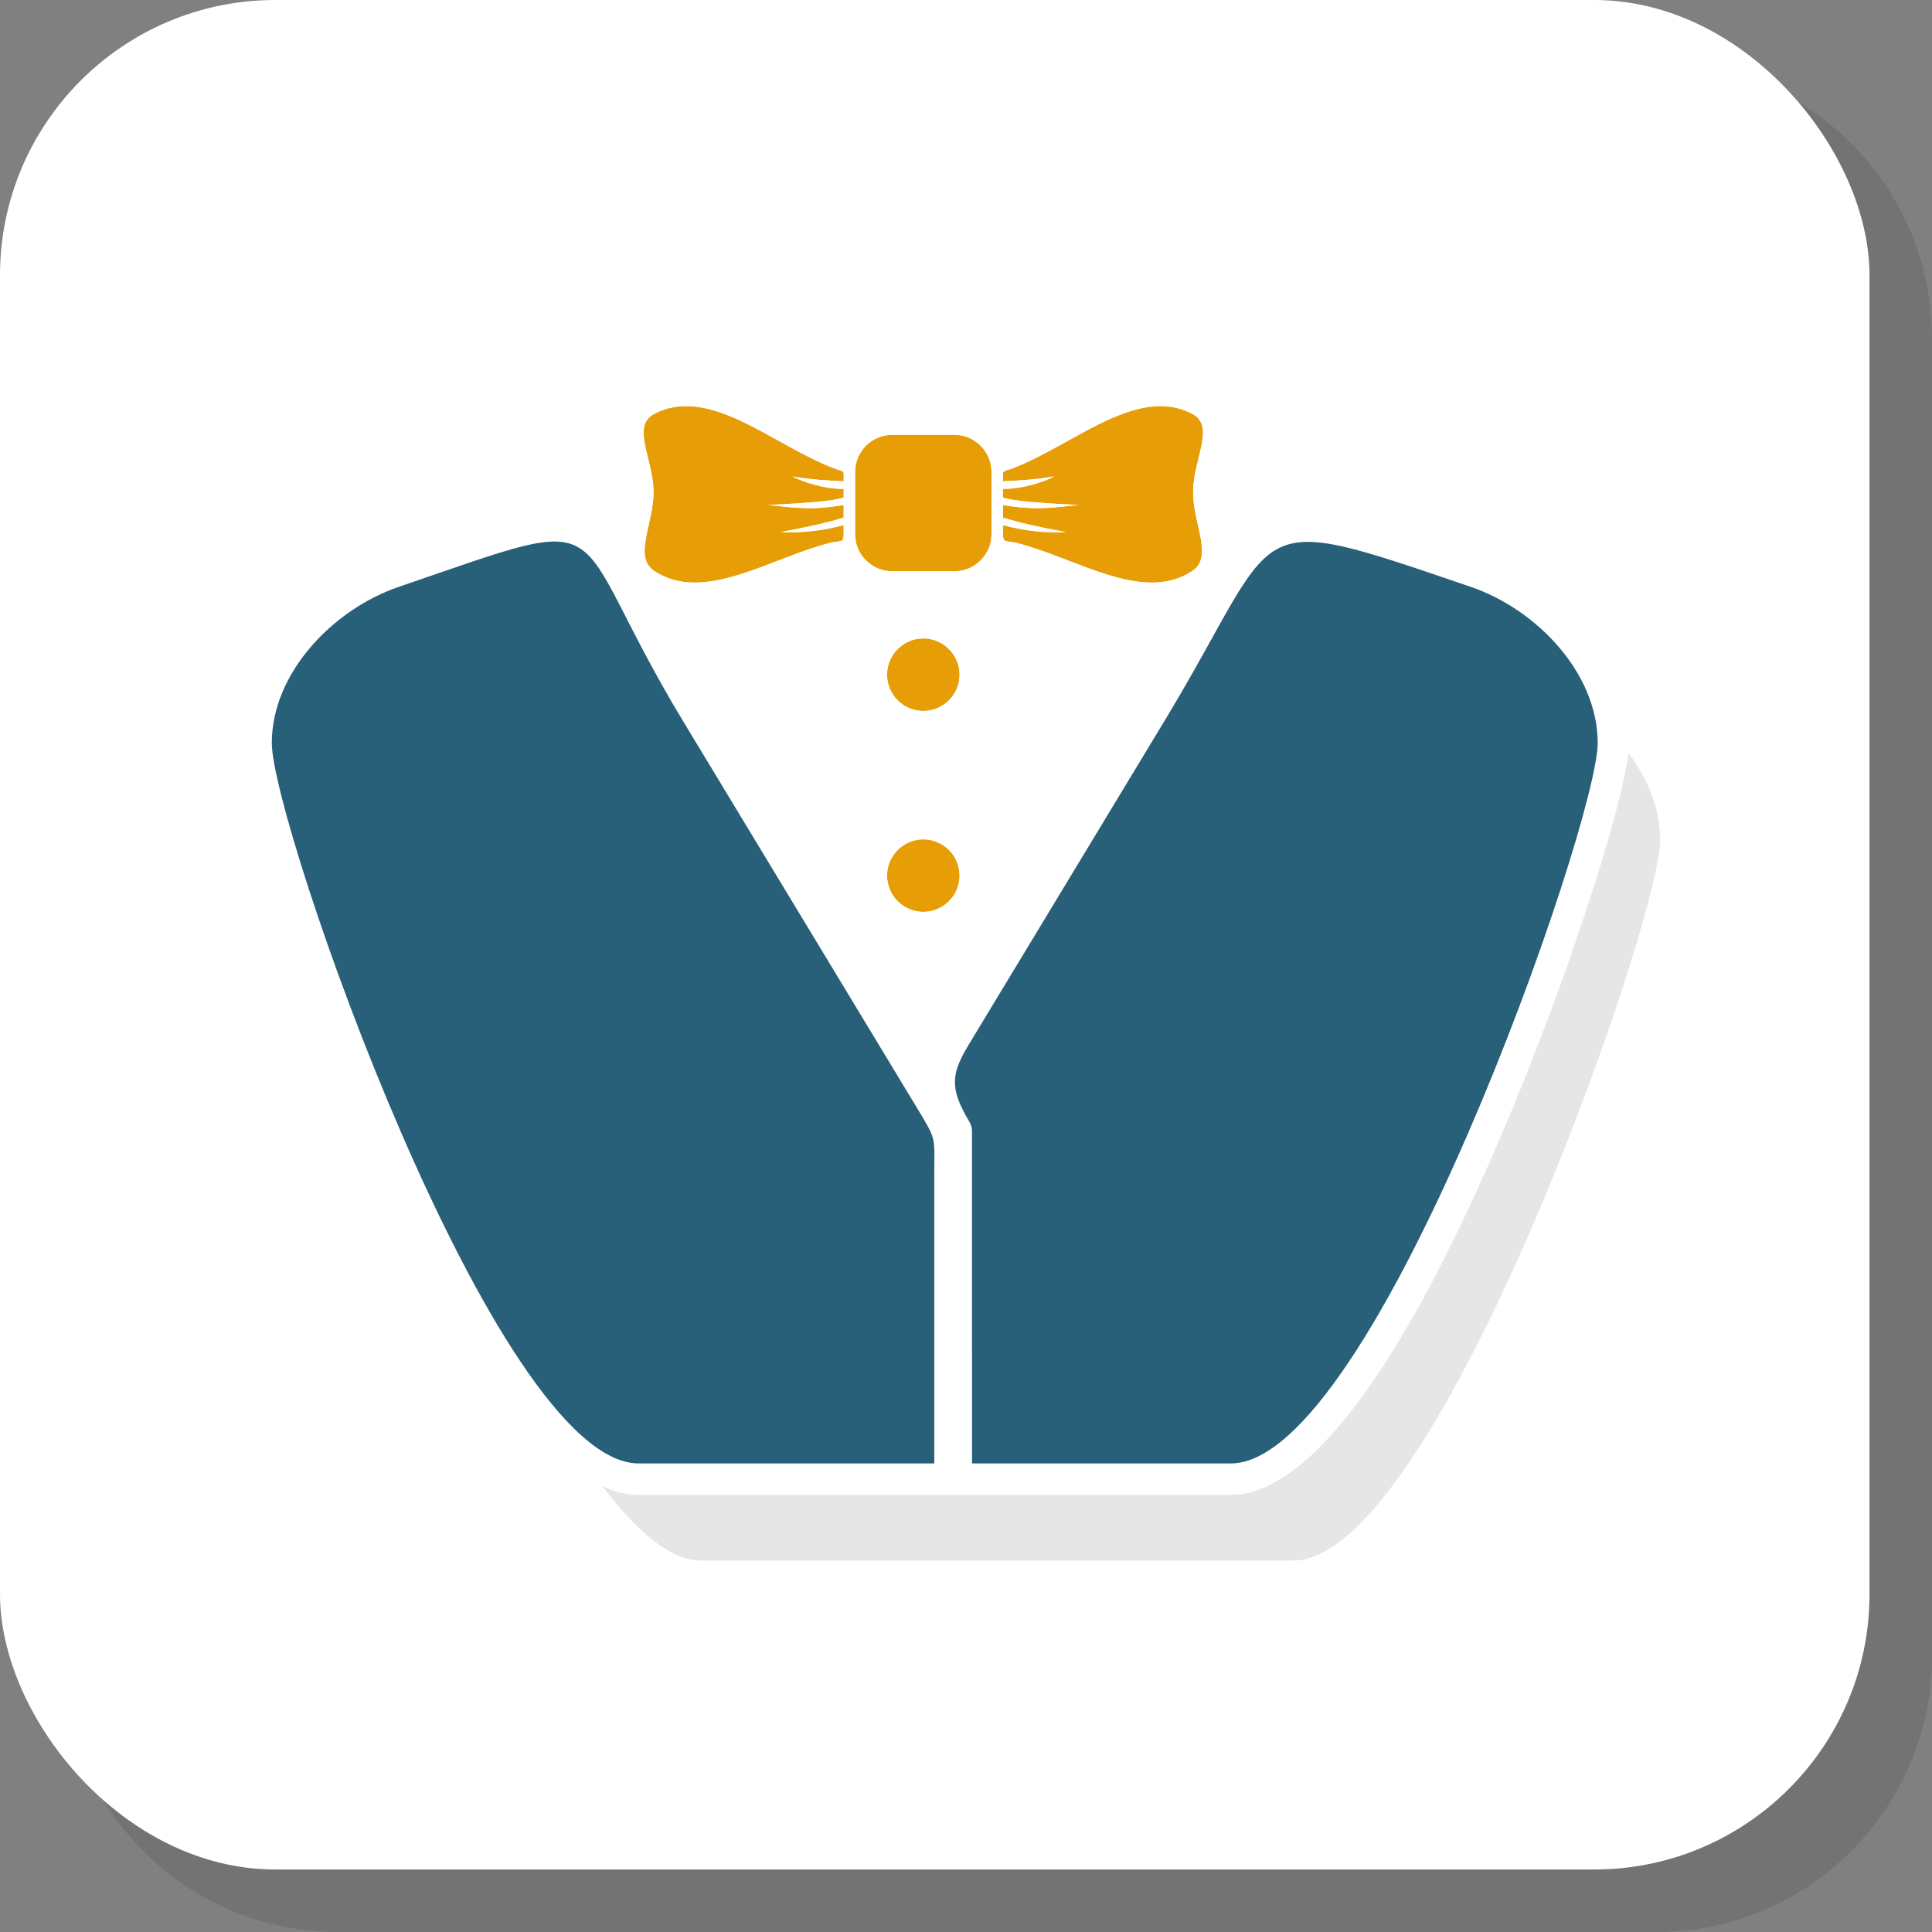
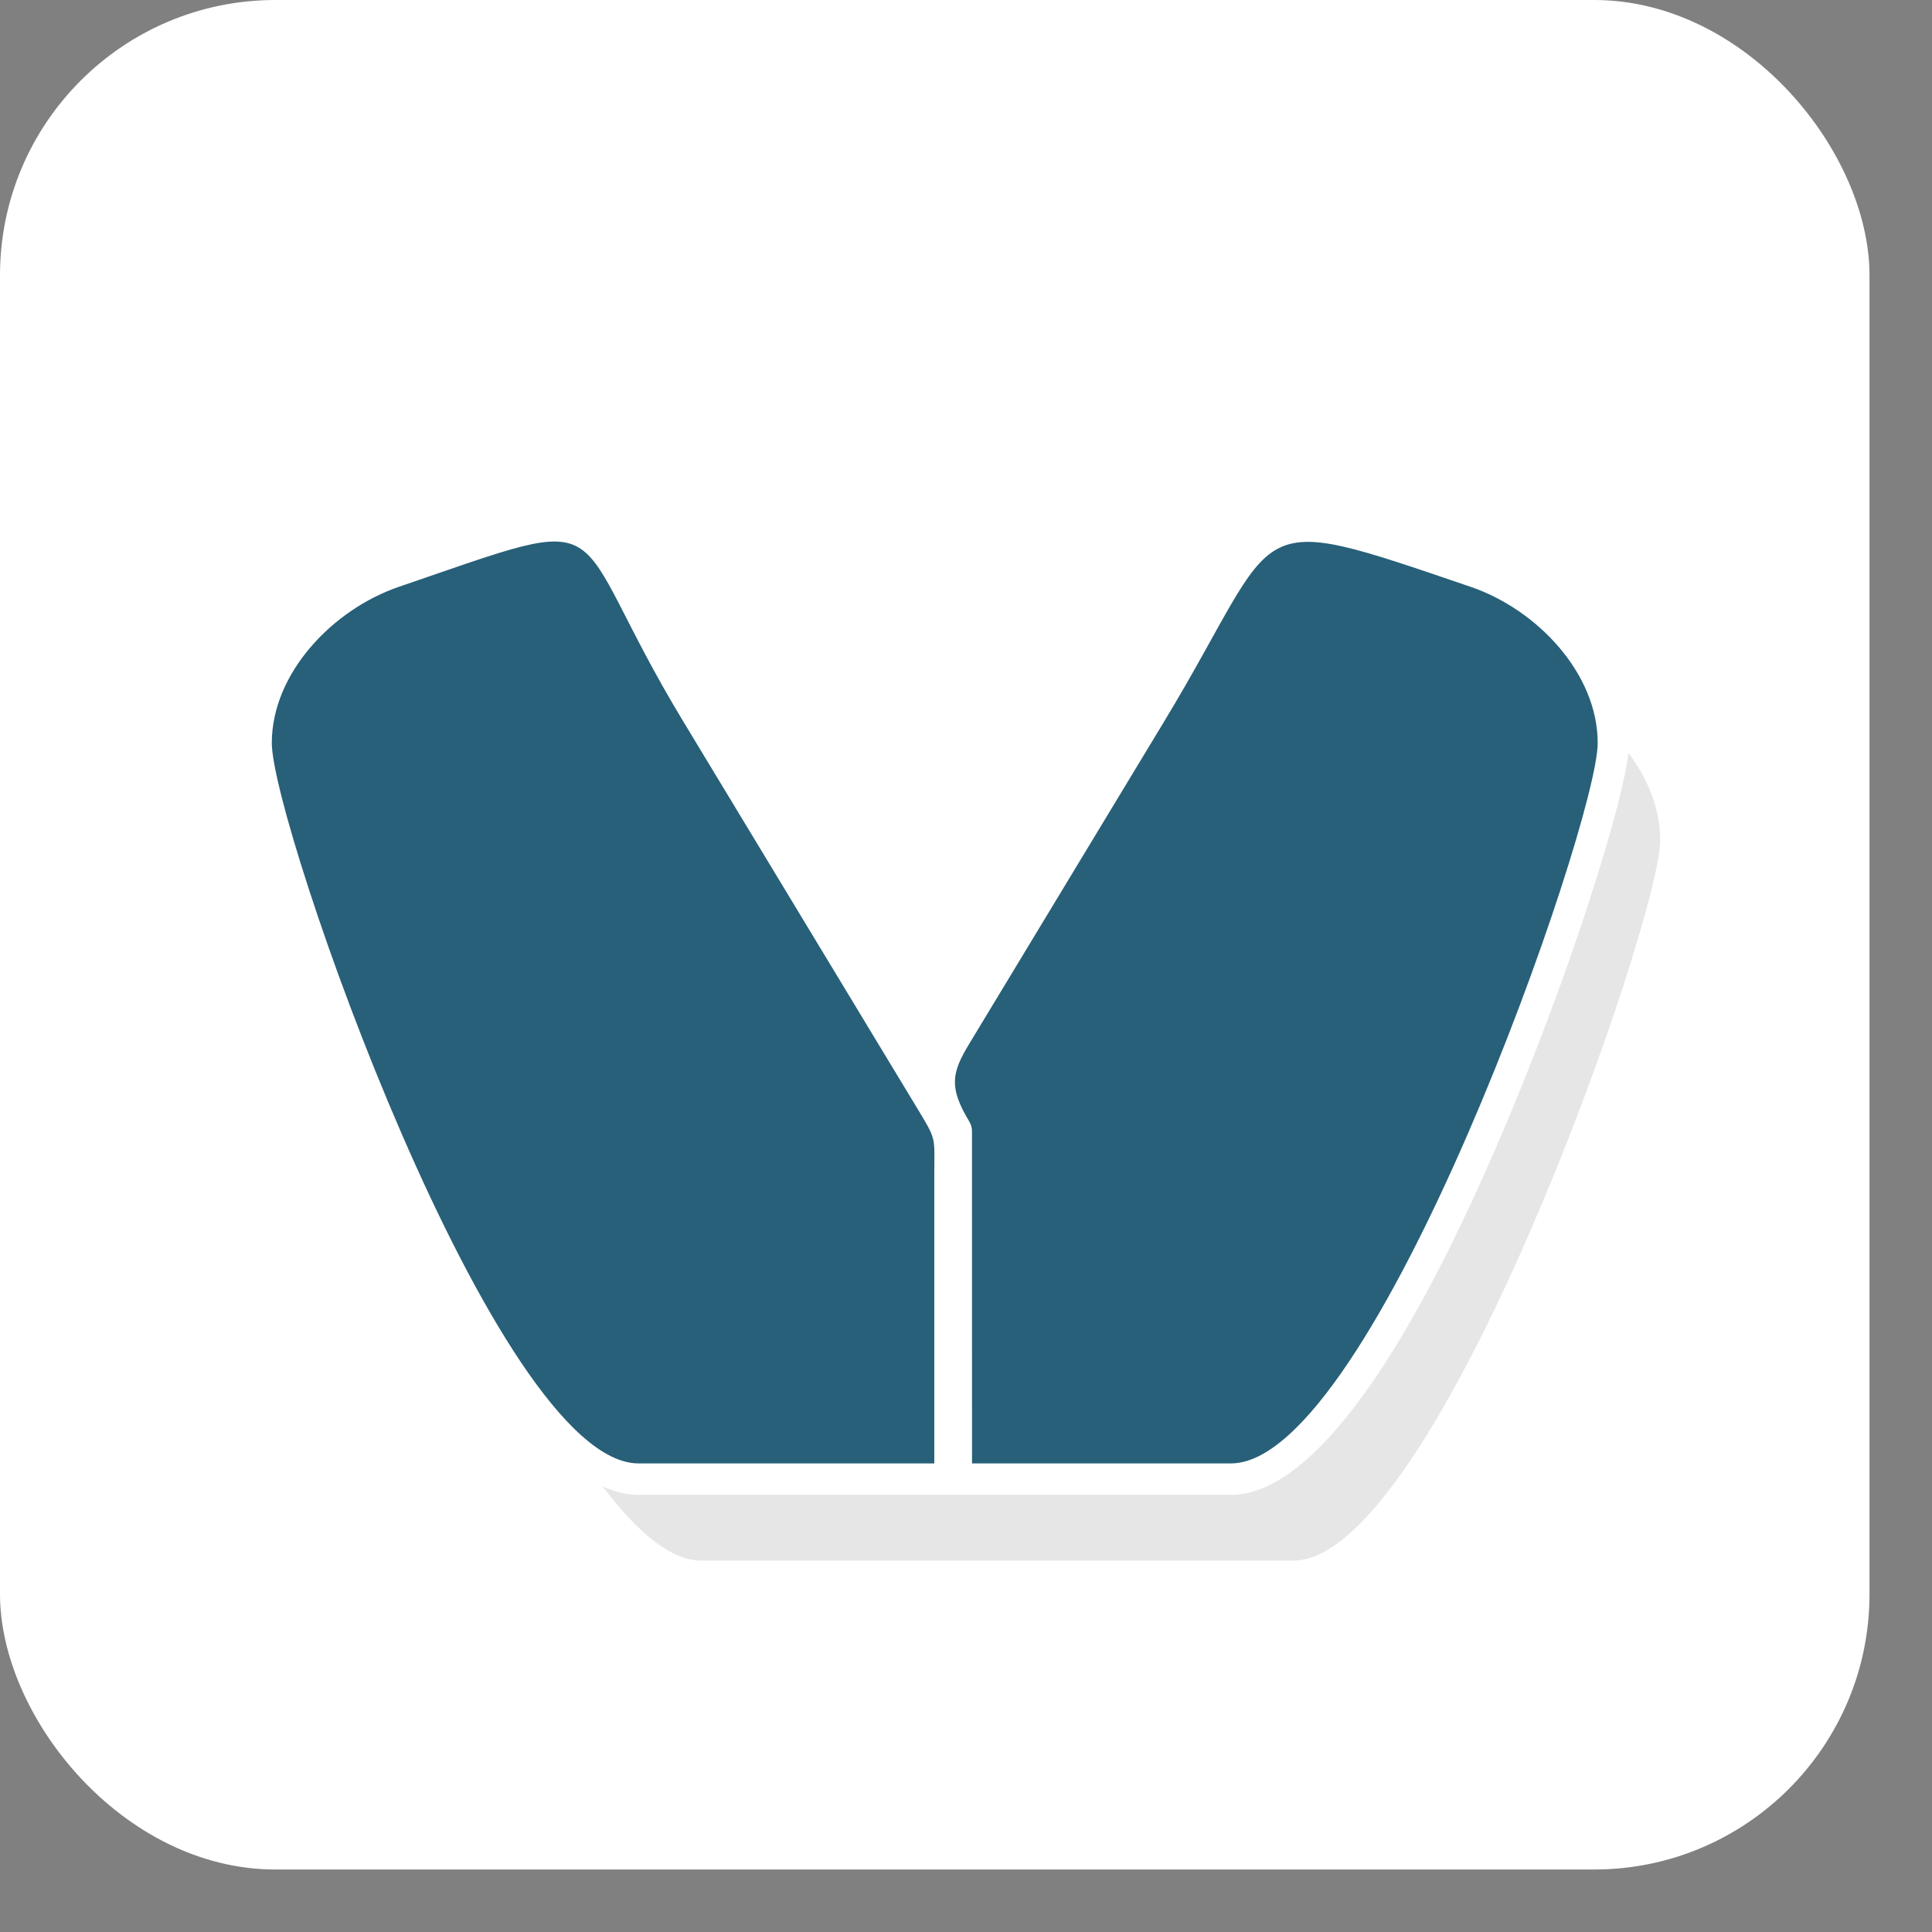
<svg xmlns="http://www.w3.org/2000/svg" xml:space="preserve" width="200px" height="200px" version="1.1" style="shape-rendering:geometricPrecision; text-rendering:geometricPrecision; image-rendering:optimizeQuality; fill-rule:evenodd; clip-rule:evenodd" viewBox="0 0 162725 162725">
  <rect x="0" y="0" width="162725" height="162725" fill="#808080" stroke="none" />
  <defs>
    <style type="text/css">
   
    .fil3 {fill:#276078}
    .fil2 {fill:#E6E6E6}
    .fil4 {fill:#E79D06}
    .fil1 {fill:white}
    .fil0 {fill:black;fill-opacity:0.102}
   
  </style>
  </defs>
  <g id="Layer_x0020_1">
    <g id="_2043403444208">
-       <path class="fil0" d="M28453 162725l111083 0c12754,0 23189,-10435 23189,-23189l0 -111083c0,-12754 -10435,-23189 -23189,-23189l-111083 0c-12754,0 -23189,10435 -23189,23189l0 111083c0,12754 10435,23189 23189,23189z" />
      <rect class="fil1" width="157461" height="157461" rx="23190" ry="23190" />
      <path class="fil2" d="M59047 131441c16632,0 33264,0 49896,0 12053,0 30889,-53891 30889,-60673 0,-2642 -1033,-5179 -2675,-7345 -706,5921 -7670,27171 -15692,42930 -5590,10979 -11952,19553 -17786,19553 -16632,0 -33264,0 -49897,0 -998,0 -2012,-251 -3035,-723 2908,3854 5755,6258 8300,6258z" />
      <path class="fil3" d="M53782 123257c10546,0 14364,0 24909,0 0,-8044 0,-16089 0,-24134 0,-3500 256,-2980 -1553,-5969 -6533,-10803 -13066,-21605 -19599,-32407 -10339,-17097 -4745,-17888 -23939,-11323 -5572,1905 -10707,7271 -10707,13160 0,6782 18837,60673 30889,60673zm28088 0c9512,0 12297,0 21809,0 12053,0 30889,-53891 30889,-60673 0,-5889 -5133,-11260 -10706,-13160 -19401,-6615 -15580,-5570 -25797,11323 -5477,9057 -10954,18113 -16431,27170 -1468,2427 -1742,3657 6,6547 154,257 228,539 227,819 1,9324 2,18650 3,27974z" />
      <g>
-         <path class="fil4" d="M85280 39445c5083,-1912 10470,-7043 15142,-4590 1964,1031 108,3758 69,6523 -40,2731 1757,5503 -69,6715 -4175,2773 -9783,-1112 -14831,-2373 -825,-206 -1117,50 -1117,-743 0,-248 0,-496 0,-744 2051,532 3753,659 5277,577 -2320,-420 -4008,-821 -5277,-1212 0,-355 0,-710 0,-1065 2802,498 4489,180 6348,0 -2946,-145 -5552,-316 -6348,-635 0,-241 0,-482 0,-722 1645,8 3362,-550 4323,-1052 -1635,290 -2943,345 -4323,417 0,-1023 -131,-744 806,-1096zm-7513 8670l2628 0c1714,0 3116,-1402 3116,-3116l0 -5256c0,-1715 -1402,-3117 -3116,-3117l-2628 0 -2628 0c-1714,0 -3117,1402 -3117,3117l0 5256c0,1714 1403,3116 3117,3116l2628 0zm-7514 -8670c-5082,-1912 -10470,-7043 -15142,-4590 -1964,1031 -108,3758 -68,6523 40,2731 -1757,5503 68,6715 4175,2773 9784,-1112 14831,-2373 825,-206 1117,50 1117,-743 0,-248 0,-496 0,-744 -2050,532 -3752,659 -5277,577 2321,-420 4008,-821 5277,-1212 0,-355 0,-710 0,-1065 -2802,498 -4489,180 -6348,0 2946,-145 5552,-316 6348,-635 0,-241 0,-482 0,-722 -1644,8 -3362,-550 -4322,-1052 1635,290 2943,345 4322,417 0,-1023 131,-744 -806,-1096z" />
-         <path id="1" class="fil1" d="M85237 36582c1084,-487 2216,-1115 3348,-1743 4260,-2363 8521,-4727 13068,-2341l10 0c3117,1637 2551,3949 1879,6695 -183,751 -384,1568 -393,2217 -9,661 178,1492 352,2263 584,2597 1091,4848 -1608,6641 -4130,2743 -8504,1060 -12879,-623 -1309,-503 -2618,-1007 -3906,-1343 -188,264 -398,511 -626,739l-5 -5c-1052,1050 -2498,1703 -4082,1703l-2628 0 -2628 0c-1594,0 -3041,-651 -4088,-1698 -228,-228 -438,-475 -626,-739 -1288,336 -2597,840 -3905,1343 -4375,1683 -8749,3366 -12879,623 -2699,-1793 -2193,-4044 -1608,-6641 174,-771 361,-1602 351,-2263 -9,-648 -210,-1466 -393,-2217 -672,-2745 -1237,-5058 1880,-6695l10 0c4547,-2387 8809,-22 13068,2342 1131,627 2263,1255 3347,1742 220,-335 473,-646 755,-928 1047,-1047 2494,-1697 4088,-1697l2628 0 2628 0c1584,0 3030,652 4082,1703l5 -6c282,282 535,593 755,928zm5585 5951c-2946,-145 -5552,-316 -6348,-635 0,-241 0,-482 0,-722 1645,8 3362,-550 4323,-1052 -1635,290 -2943,345 -4323,417 0,-1023 -131,-744 806,-1096 5083,-1912 10470,-7043 15142,-4590 1964,1031 108,3758 69,6523 -40,2731 1757,5503 -69,6715 -4175,2773 -9783,-1112 -14831,-2373 -825,-206 -1117,50 -1117,-743 0,-248 0,-496 0,-744 2051,532 3753,659 5277,577 -2320,-420 -4008,-821 -5277,-1212 0,-355 0,-710 0,-1065 2802,498 4489,180 6348,0zm-13055 5582l2628 0c1714,0 3116,-1402 3116,-3116l0 -5256c0,-1715 -1402,-3117 -3116,-3117l-2628 0 -2628 0c-1714,0 -3117,1402 -3117,3117l0 5256c0,1714 1403,3116 3117,3116l2628 0zm-6708 -3138c0,-248 0,-496 0,-744 -2050,532 -3752,659 -5277,577 2321,-420 4008,-821 5277,-1212 0,-355 0,-710 0,-1065 -2802,498 -4489,180 -6348,0 2946,-145 5552,-316 6348,-635 0,-241 0,-482 0,-722 -1644,8 -3362,-550 -4322,-1052 1635,290 2943,345 4322,417 0,-1023 131,-744 -806,-1096 -5082,-1912 -10470,-7043 -15142,-4590 -1964,1031 -108,3758 -68,6523 40,2731 -1757,5503 68,6715 4175,2773 9784,-1112 14831,-2373 825,-206 1117,50 1117,-743z" />
-       </g>
+         </g>
      <g>
-         <path class="fil4" d="M77767 59881l0 0c1681,0 3055,-1374 3055,-3054l0 -1c0,-1681 -1374,-3055 -3055,-3055l0 0c-1681,0 -3055,1374 -3055,3055l0 1c0,1680 1374,3054 3055,3054z" />
        <path id="1" class="fil1" d="M77767 59881l0 0c1681,0 3055,-1374 3055,-3054l0 -1c0,-1681 -1374,-3055 -3055,-3055l0 0c-1681,0 -3055,1374 -3055,3055l0 1c0,1680 1374,3054 3055,3054zm0 2670l0 0c-1577,0 -3010,-644 -4045,-1680 -1037,-1036 -1679,-2467 -1679,-4044l0 -1c0,-1576 642,-3009 1679,-4045 1036,-1036 2468,-1679 4045,-1679l0 0c1577,0 3009,643 4045,1679 1036,1036 1680,2468 1680,4045l0 1c0,1577 -644,3009 -1680,4044 -1036,1036 -2468,1680 -4045,1680z" />
      </g>
      <g>
-         <path class="fil4" d="M77767 76804l0 0c1681,0 3055,-1374 3055,-3055l0 -1c0,-1680 -1374,-3054 -3055,-3054l0 0c-1681,0 -3055,1374 -3055,3054l0 1c0,1681 1374,3055 3055,3055z" />
        <path id="1" class="fil1" d="M77767 76804l0 0c1681,0 3055,-1374 3055,-3055l0 -1c0,-1680 -1374,-3054 -3055,-3054l0 0c-1681,0 -3055,1374 -3055,3054l0 1c0,1681 1374,3055 3055,3055zm0 2669l0 0c-1577,0 -3010,-644 -4045,-1680 -1037,-1036 -1679,-2467 -1679,-4044l0 -1c0,-1576 642,-3009 1679,-4045 1036,-1036 2468,-1679 4045,-1679l0 0c1577,0 3009,643 4045,1679 1036,1036 1680,2468 1680,4045l0 1c0,1577 -644,3009 -1680,4044 -1036,1036 -2468,1680 -4045,1680z" />
      </g>
    </g>
  </g>
</svg>